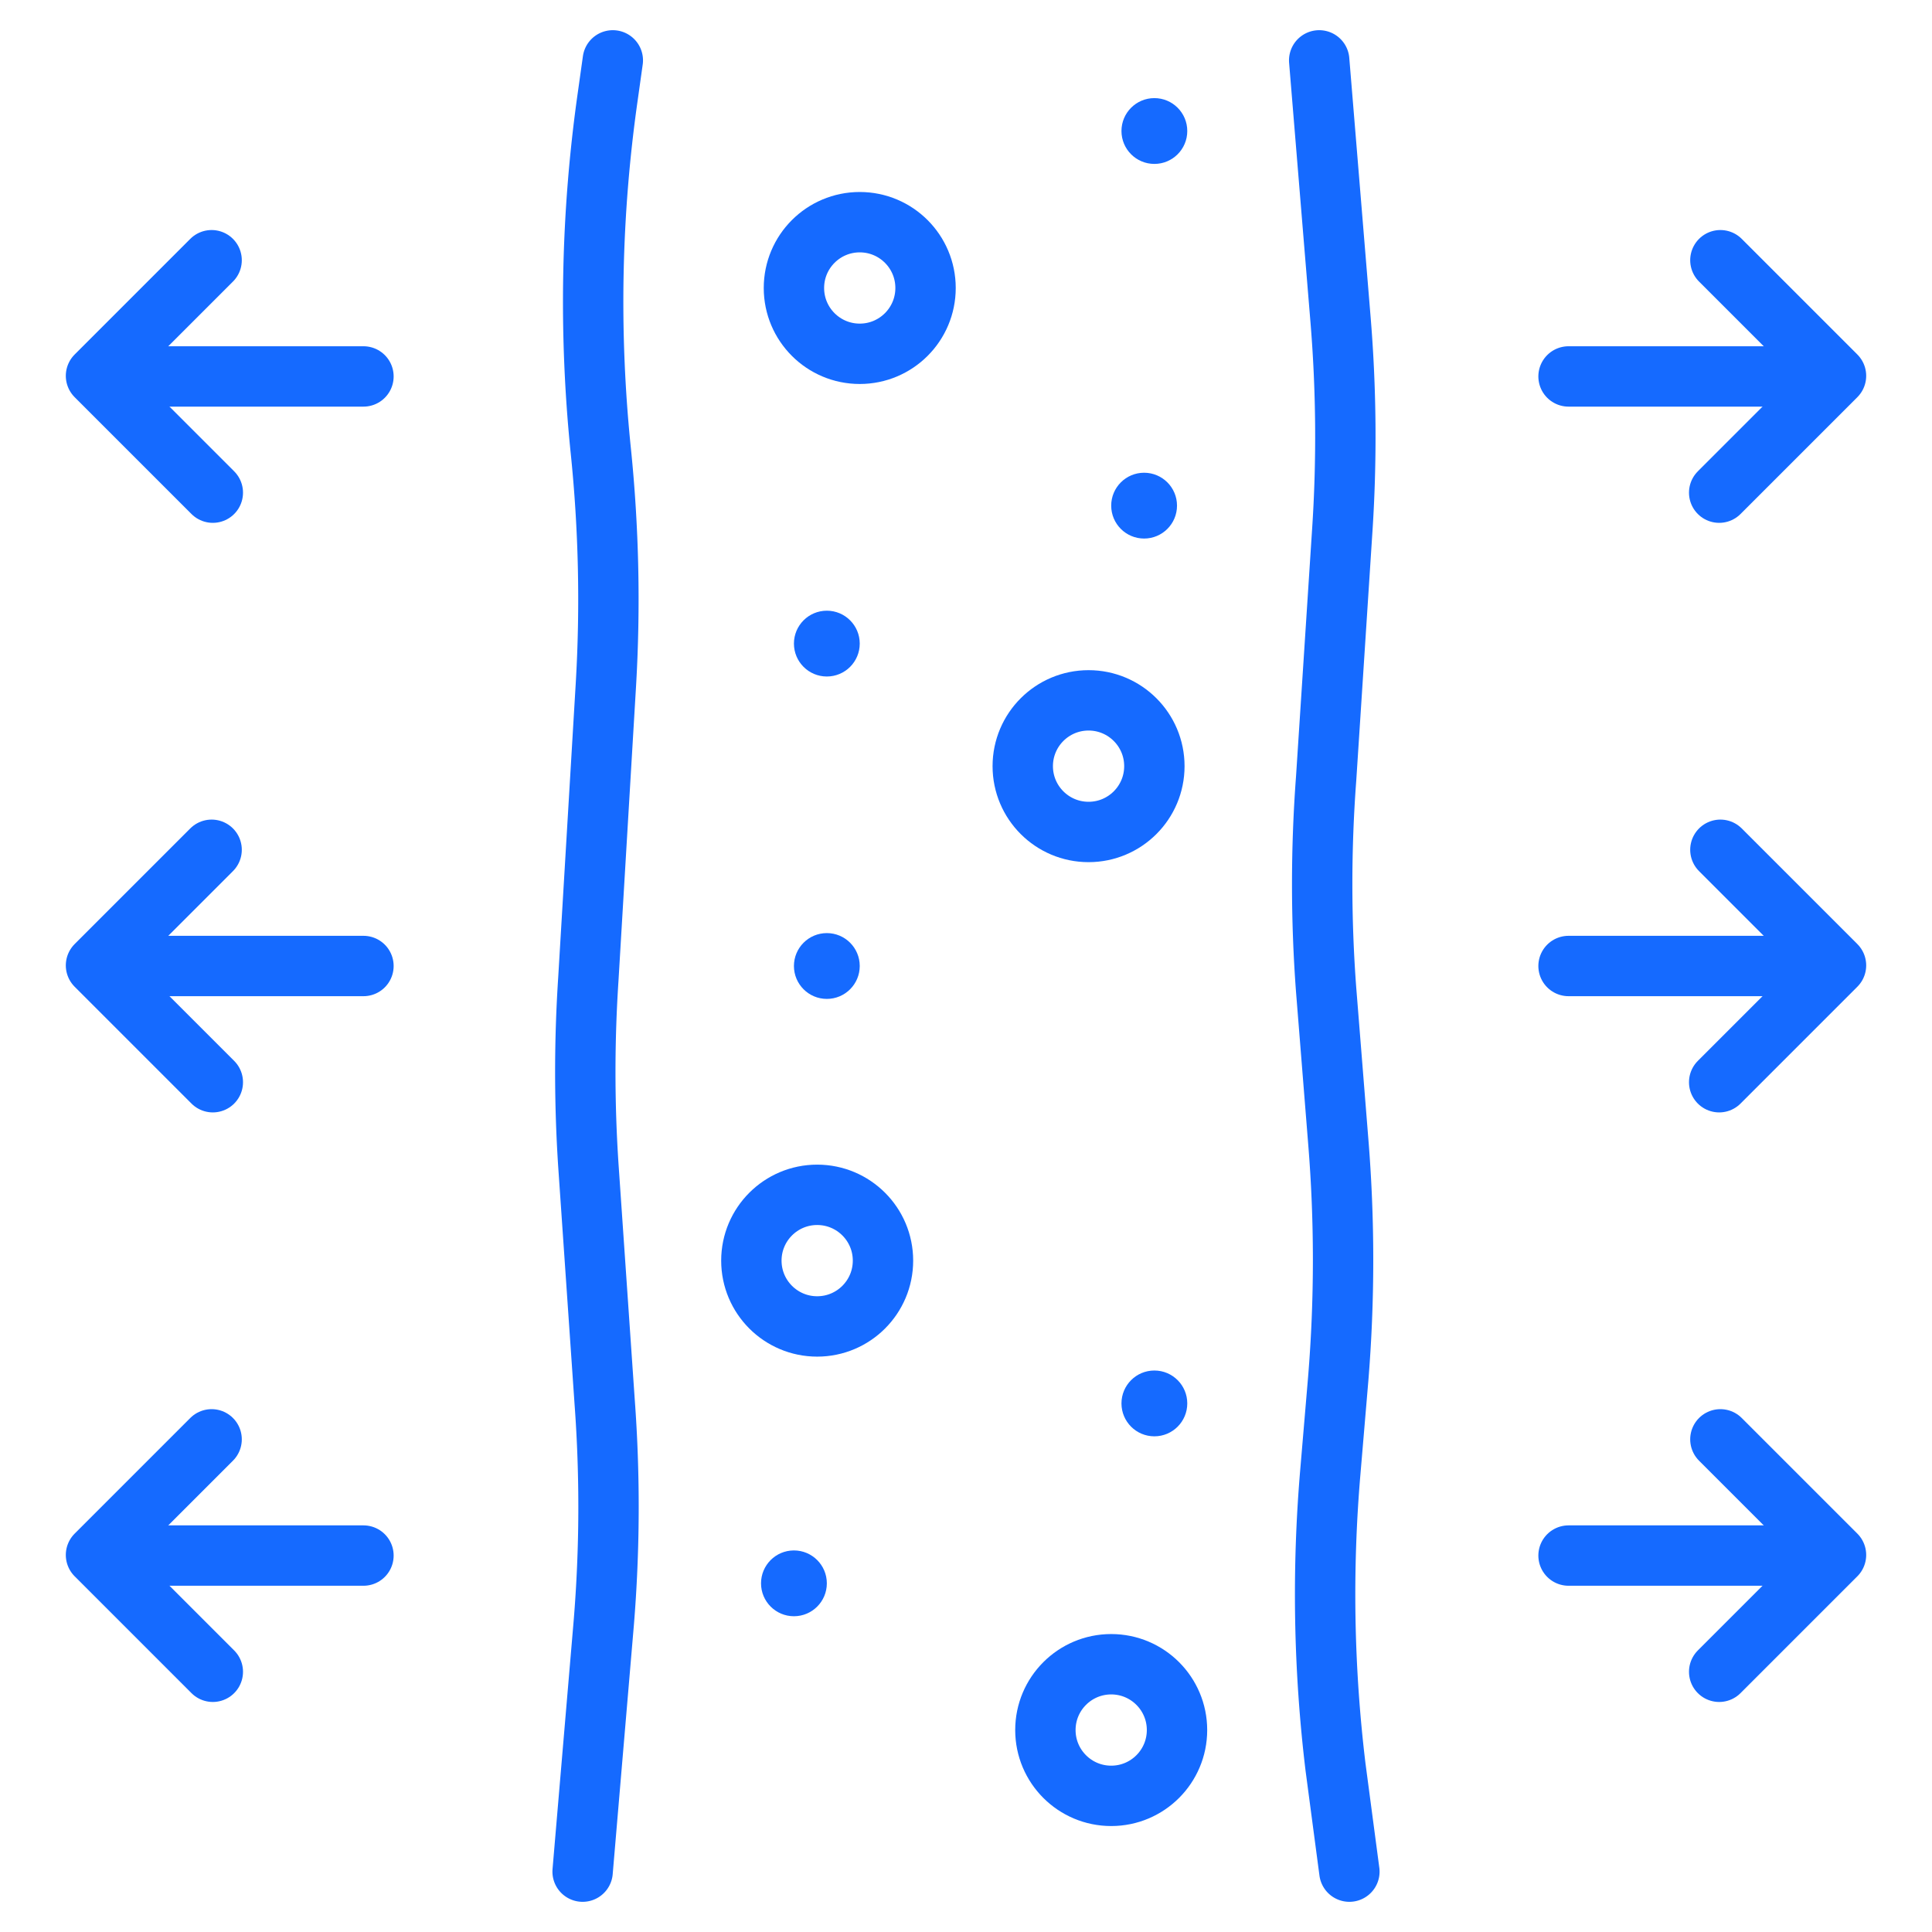
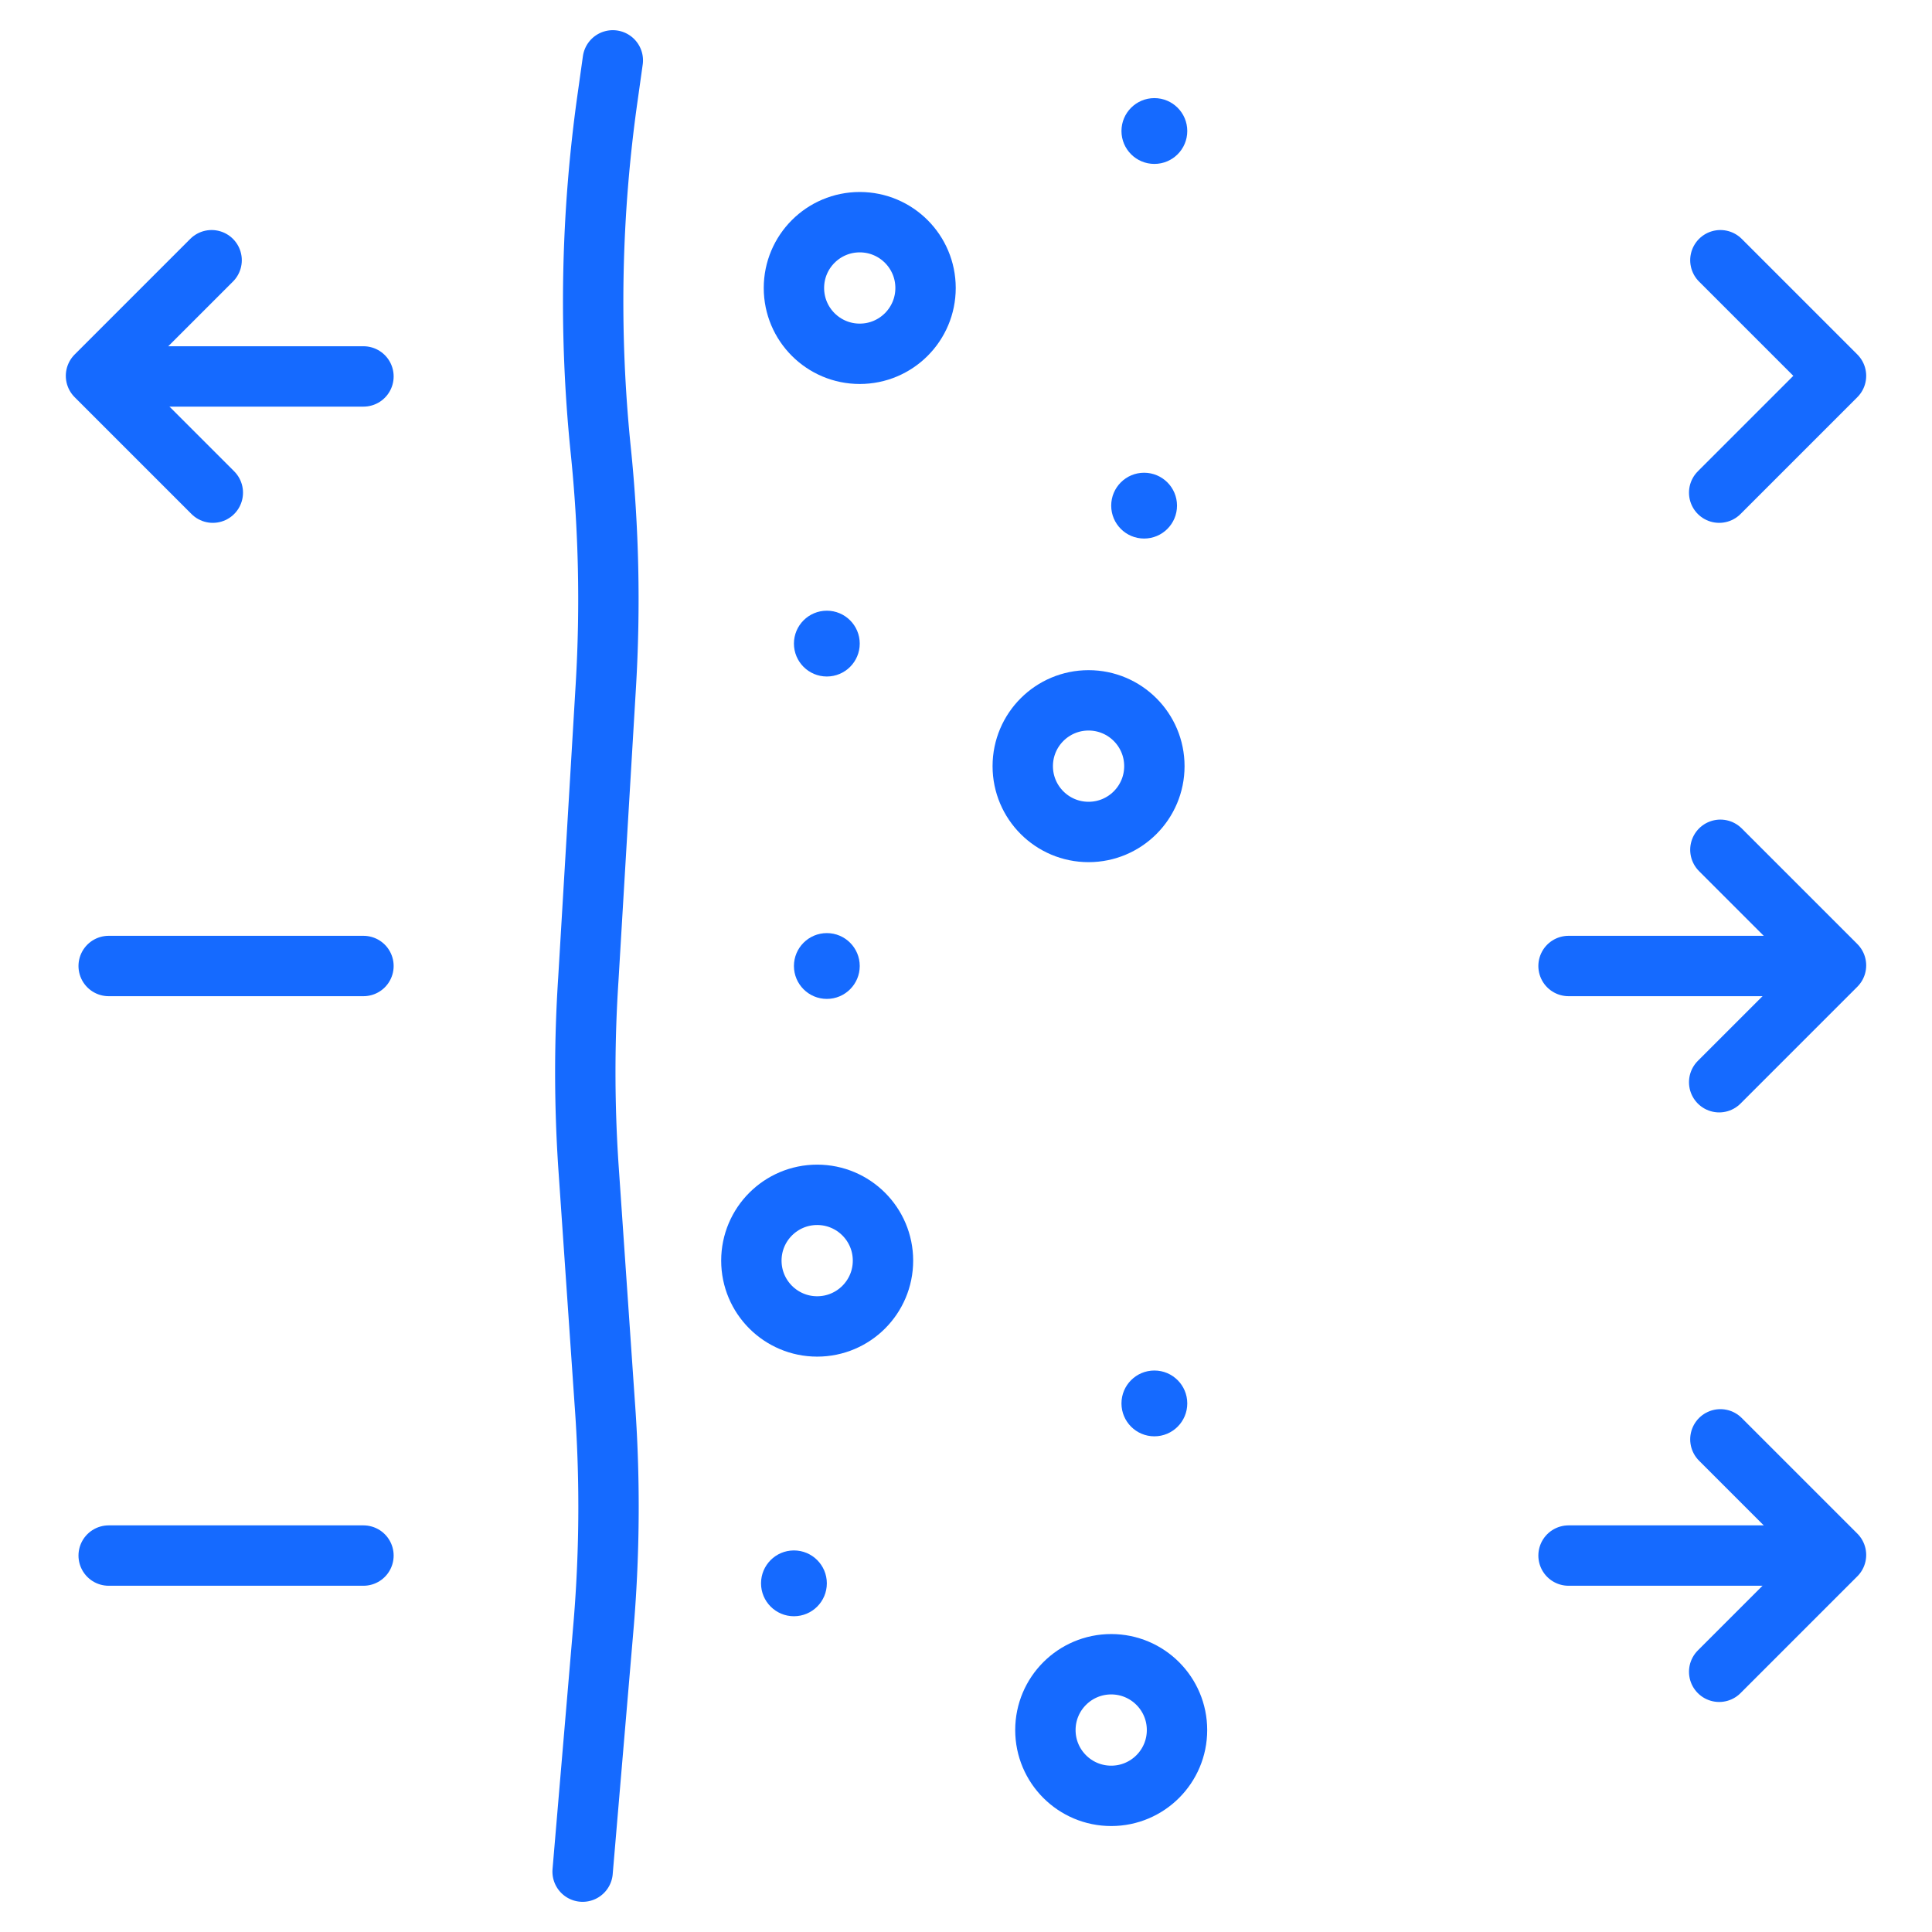
<svg xmlns="http://www.w3.org/2000/svg" id="Layer_1" data-name="Layer 1" viewBox="0 0 64 64">
  <defs>
    <style>.cls-1,.cls-3,.cls-5{fill:none;}.cls-1{clip-rule:evenodd;}.cls-2{clip-path:url(#clip-path);}.cls-3,.cls-5{stroke:#156aff;stroke-linecap:round;stroke-width:2px;}.cls-3{stroke-miterlimit:10;}.cls-4{fill:#156aff;}.cls-5{stroke-linejoin:round;}</style>
    <clipPath id="clip-path">
-       <path class="cls-1" d="M120.61-32.13a17.59,17.59,0,0,0,4.2-1.53v-7.8h-4.2Zm-1.75-7.33v-2h-5.72v2Zm0,5.31v-3.56h-5.72v3.56Zm0,10.39V-32.4h-5.72v8.64Zm-7.47-8.37v-9.33h-4.2v7.8A17.59,17.59,0,0,0,111.39-32.13Zm23.44-35.93a.87.87,0,0,1,.87.88v19.65a15.87,15.87,0,0,1-2.77,9,19.85,19.85,0,0,1-6.72,6.14l-.2.11a19.76,19.76,0,0,1-5.4,2v7a1.31,1.31,0,0,1-1.3,1.31h-6.62a1.31,1.31,0,0,1-1.3-1.31v-7a19.76,19.76,0,0,1-5.4-2l-.2-.11a19.85,19.85,0,0,1-6.72-6.14,15.87,15.87,0,0,1-2.77-9v-23.8A10.67,10.67,0,0,1,106.93-82h18.14A10.67,10.67,0,0,1,135.7-71.33a.87.87,0,0,1-.87.88.87.87,0,0,1-.88-.88,8.9,8.9,0,0,0-8.88-8.91H106.93a8.9,8.9,0,0,0-8.88,8.91v23.8a14.11,14.11,0,0,0,2.46,8,18.09,18.09,0,0,0,4.93,4.86v-6.84a1.7,1.7,0,0,1,1.69-1.7h17.74a1.7,1.7,0,0,1,1.69,1.7v6.84a18.09,18.09,0,0,0,4.93-4.86,14.11,14.11,0,0,0,2.46-8V-67.18A.87.87,0,0,1,134.83-68.06ZM128.61-56V-70.39H103.39V-56Zm0-16.15a1.71,1.71,0,0,1,1.68,1.72h0V-56a1.71,1.71,0,0,1-1.68,1.72h-25.3A1.71,1.71,0,0,1,101.67-56V-70.43a1.71,1.71,0,0,1,1.68-1.72Zm-23.37,20.6a.88.88,0,0,1,.87.89.88.88,0,0,1-.87.9h-2.74a.88.88,0,0,1-.87-.9.88.88,0,0,1,.87-.89Zm24.17,0a.89.89,0,0,1,.88.89.89.89,0,0,1-.88.9H108.82a.89.89,0,0,1-.88-.9.88.88,0,0,1,.88-.89Zm-7.13-9.22V-61c0-1-.52-1.47-1.39-1.47s-1.4.45-1.4,1.47v.27c0,1.05.53,1.53,1.4,1.53S122.32-59.73,122.32-60.77Zm-1.39-5.48a1,1,0,0,0-1.15,1.16,1,1,0,0,0,1.15,1.16,1,1,0,0,0,1.15-1.16A1,1,0,0,0,120.93-66.25Zm1.54,3a2.41,2.41,0,0,1,1.59,2.52v.16c0,2-1.36,2.75-3.13,2.75s-3.14-.76-3.14-2.75v-.16a2.43,2.43,0,0,1,1.59-2.52,2,2,0,0,1-1.28-2.06c0-1.69,1.19-2.36,2.83-2.36s2.82.67,2.82,2.36A2,2,0,0,1,122.47-63.25ZM116-60.51a.91.91,0,0,1,.89.9.92.92,0,0,1-.89.89.9.9,0,0,1-.91-.89A.9.9,0,0,1,116-60.51Zm-4.94-3.43c1.76,0,3.14.76,3.14,2.86v.25c0,2.19-1.39,3-3.12,3-2,0-3.15-1.18-3.15-2.42,0-.62.32-.79.87-.79.73,0,.87.3.87.67,0,.65.6,1,1.37,1a1.3,1.3,0,0,0,1.42-1.49v-.25c0-1-.53-1.5-1.4-1.5h-2c-.55,0-.7-.27-.7-.68,0-.11,0-.23,0-.35l.35-3.51c0-.34.13-.55.33-.55h4.12c.34,0,.52.39.52.76s-.18.76-.52.76h-3L110-63.94Z" />
-     </clipPath>
+       </clipPath>
  </defs>
  <title>Untitled-1</title>
  <path class="cls-3" d="M20.3,2l-.17,1.21a48.22,48.22,0,0,0-.23,11.7h0a48.23,48.23,0,0,1,.17,7.79l-.58,9.73a47.05,47.05,0,0,0,0,6.17l.54,7.84A47.21,47.21,0,0,1,20,53.77L19.3,62" />
-   <path class="cls-3" d="M43.7,2l.7,8.5a47.28,47.28,0,0,1,.06,7.14l-.53,8.15a46.87,46.87,0,0,0,0,7l.4,5a48.34,48.34,0,0,1,0,7.89l-.26,3.07a47.71,47.71,0,0,0,.17,9.78L44.7,62" />
  <circle class="cls-3" cx="28.48" cy="9.54" r="2.18" />
  <circle class="cls-3" cx="36.06" cy="25.38" r="2.18" />
  <circle class="cls-3" cx="27.07" cy="41.76" r="2.18" />
  <circle class="cls-3" cx="36.81" cy="57.31" r="2.18" />
  <circle class="cls-4" cx="38.24" cy="46.49" r="1.09" />
  <circle class="cls-4" cx="26.3" cy="52.45" r="1.09" />
  <circle class="cls-4" cx="27.39" cy="32" r="1.09" />
  <circle class="cls-4" cx="37.9" cy="16.75" r="1.09" />
  <circle class="cls-4" cx="27.39" cy="21.32" r="1.09" />
  <circle class="cls-4" cx="38.24" cy="4.34" r="1.09" />
  <polyline class="cls-5" points="56.99 8.62 60.82 12.45 56.95 16.32" />
-   <line class="cls-5" x1="60.4" y1="12.47" x2="51.96" y2="12.47" />
  <polyline class="cls-5" points="56.99 28.15 60.82 31.98 56.95 35.85" />
  <line class="cls-5" x1="60.4" y1="32" x2="51.96" y2="32" />
  <polyline class="cls-5" points="56.99 47.68 60.82 51.51 56.95 55.38" />
  <line class="cls-5" x1="60.4" y1="51.53" x2="51.96" y2="51.53" />
  <polyline class="cls-5" points="7.01 8.62 3.18 12.45 7.05 16.32" />
  <line class="cls-5" x1="3.6" y1="12.47" x2="12.04" y2="12.47" />
-   <polyline class="cls-5" points="7.01 28.15 3.18 31.98 7.05 35.85" />
  <line class="cls-5" x1="3.6" y1="32" x2="12.04" y2="32" />
-   <polyline class="cls-5" points="7.01 47.68 3.18 51.51 7.05 55.38" />
  <line class="cls-5" x1="3.6" y1="51.53" x2="12.04" y2="51.53" />
</svg>